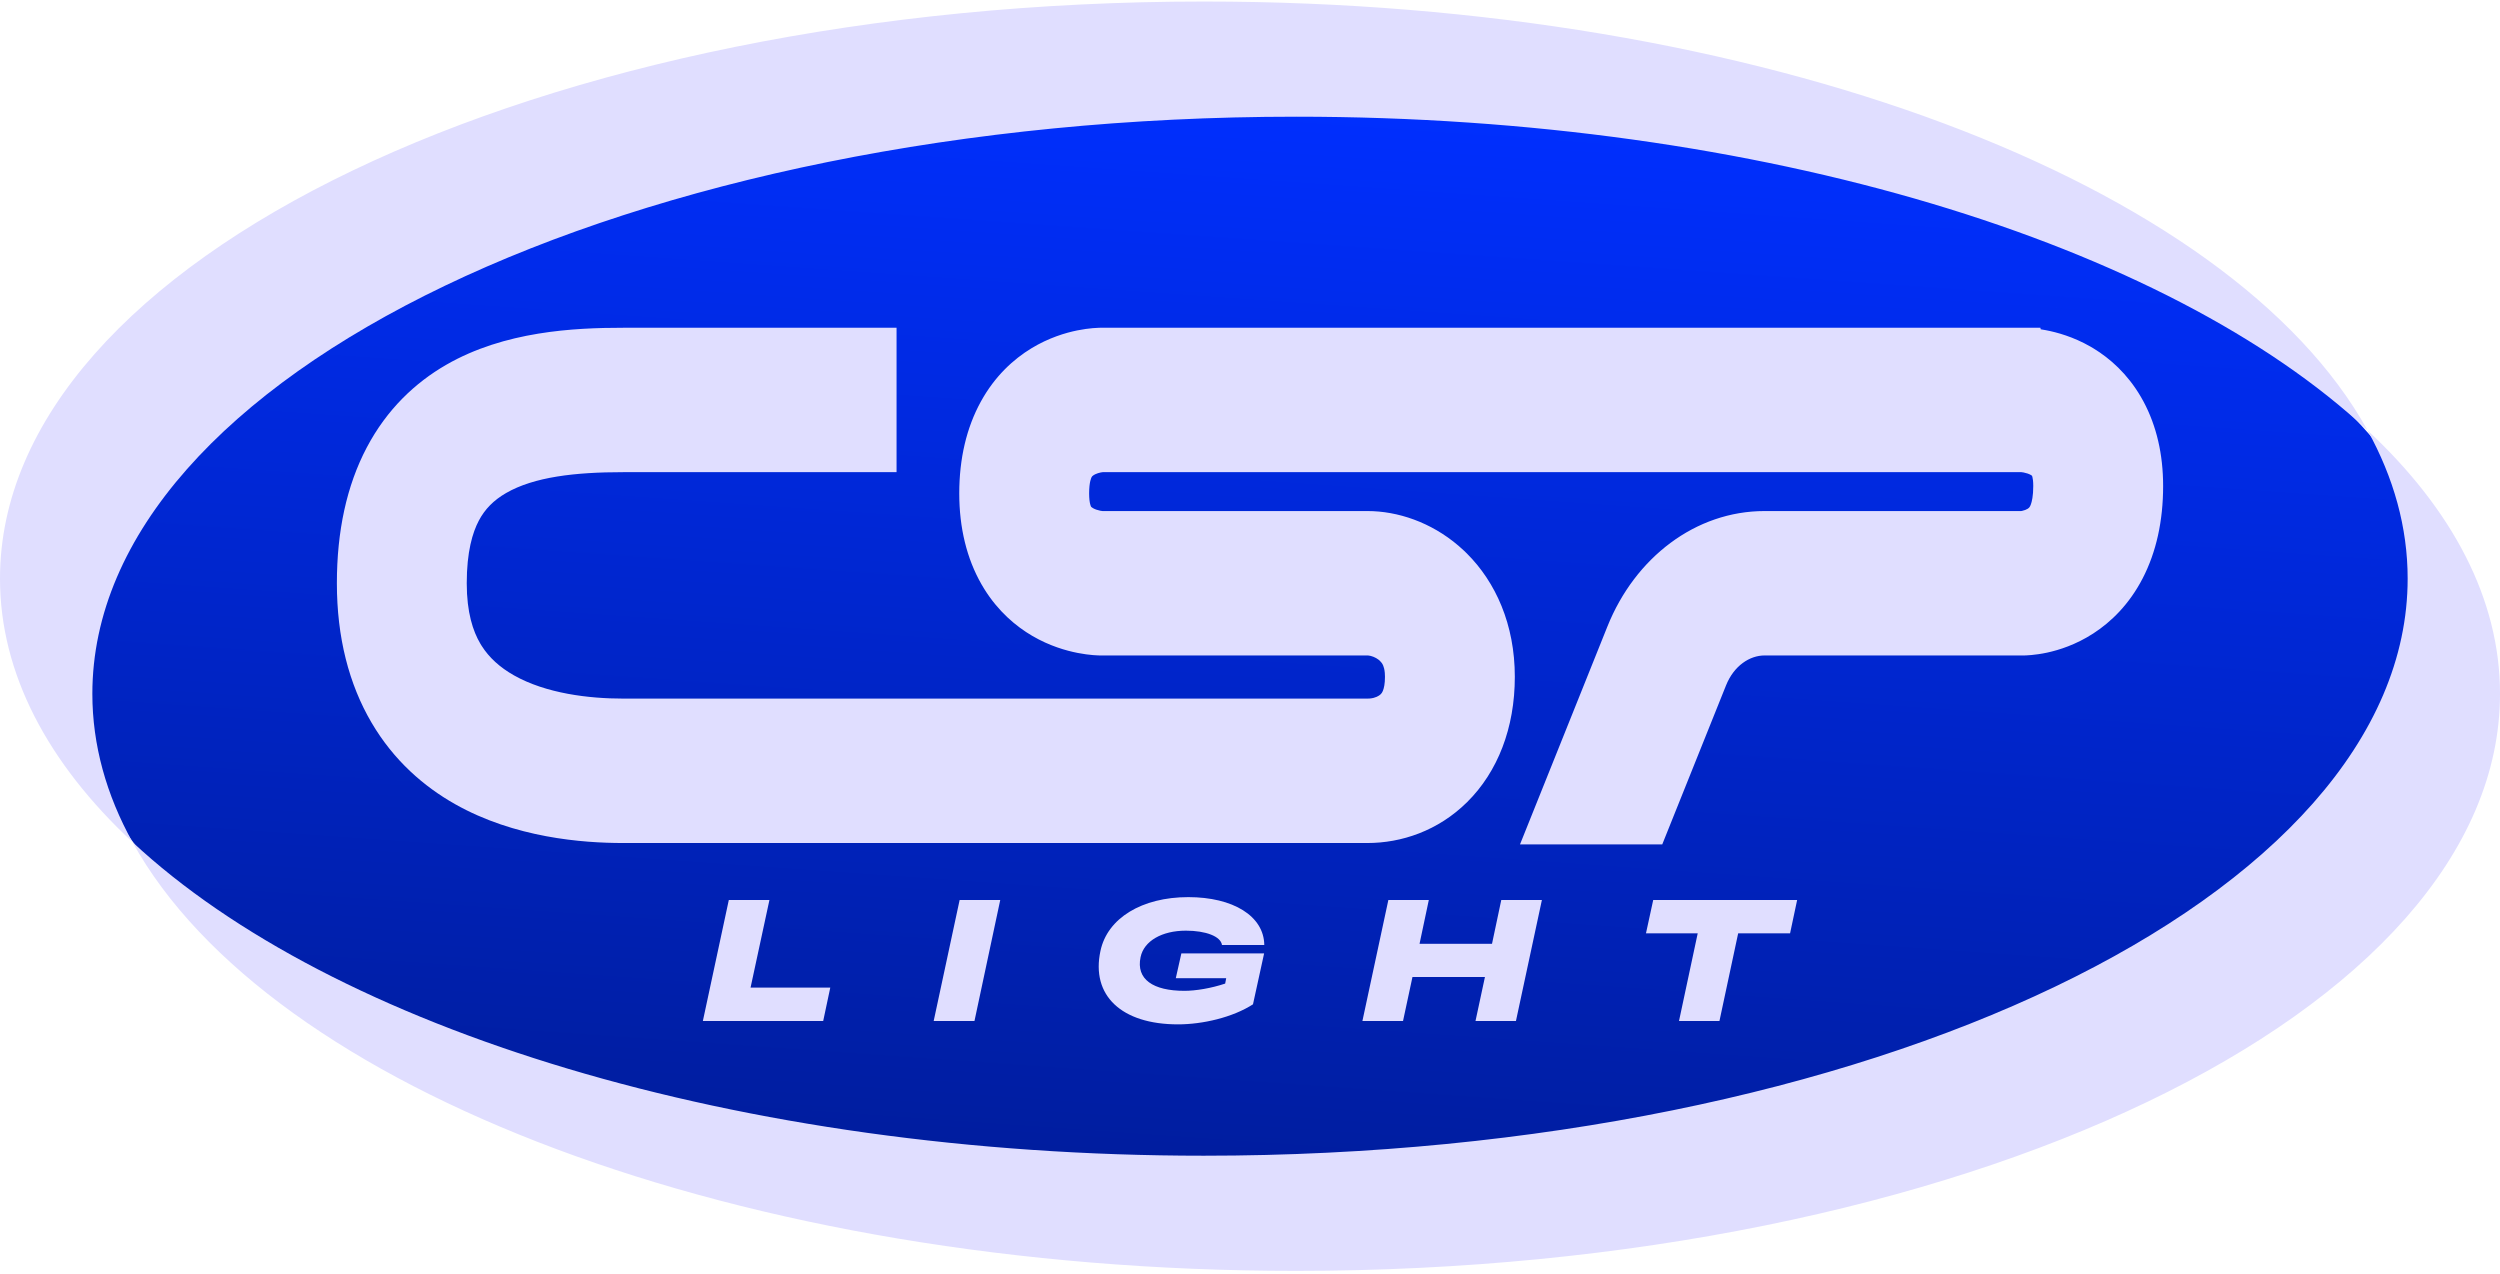
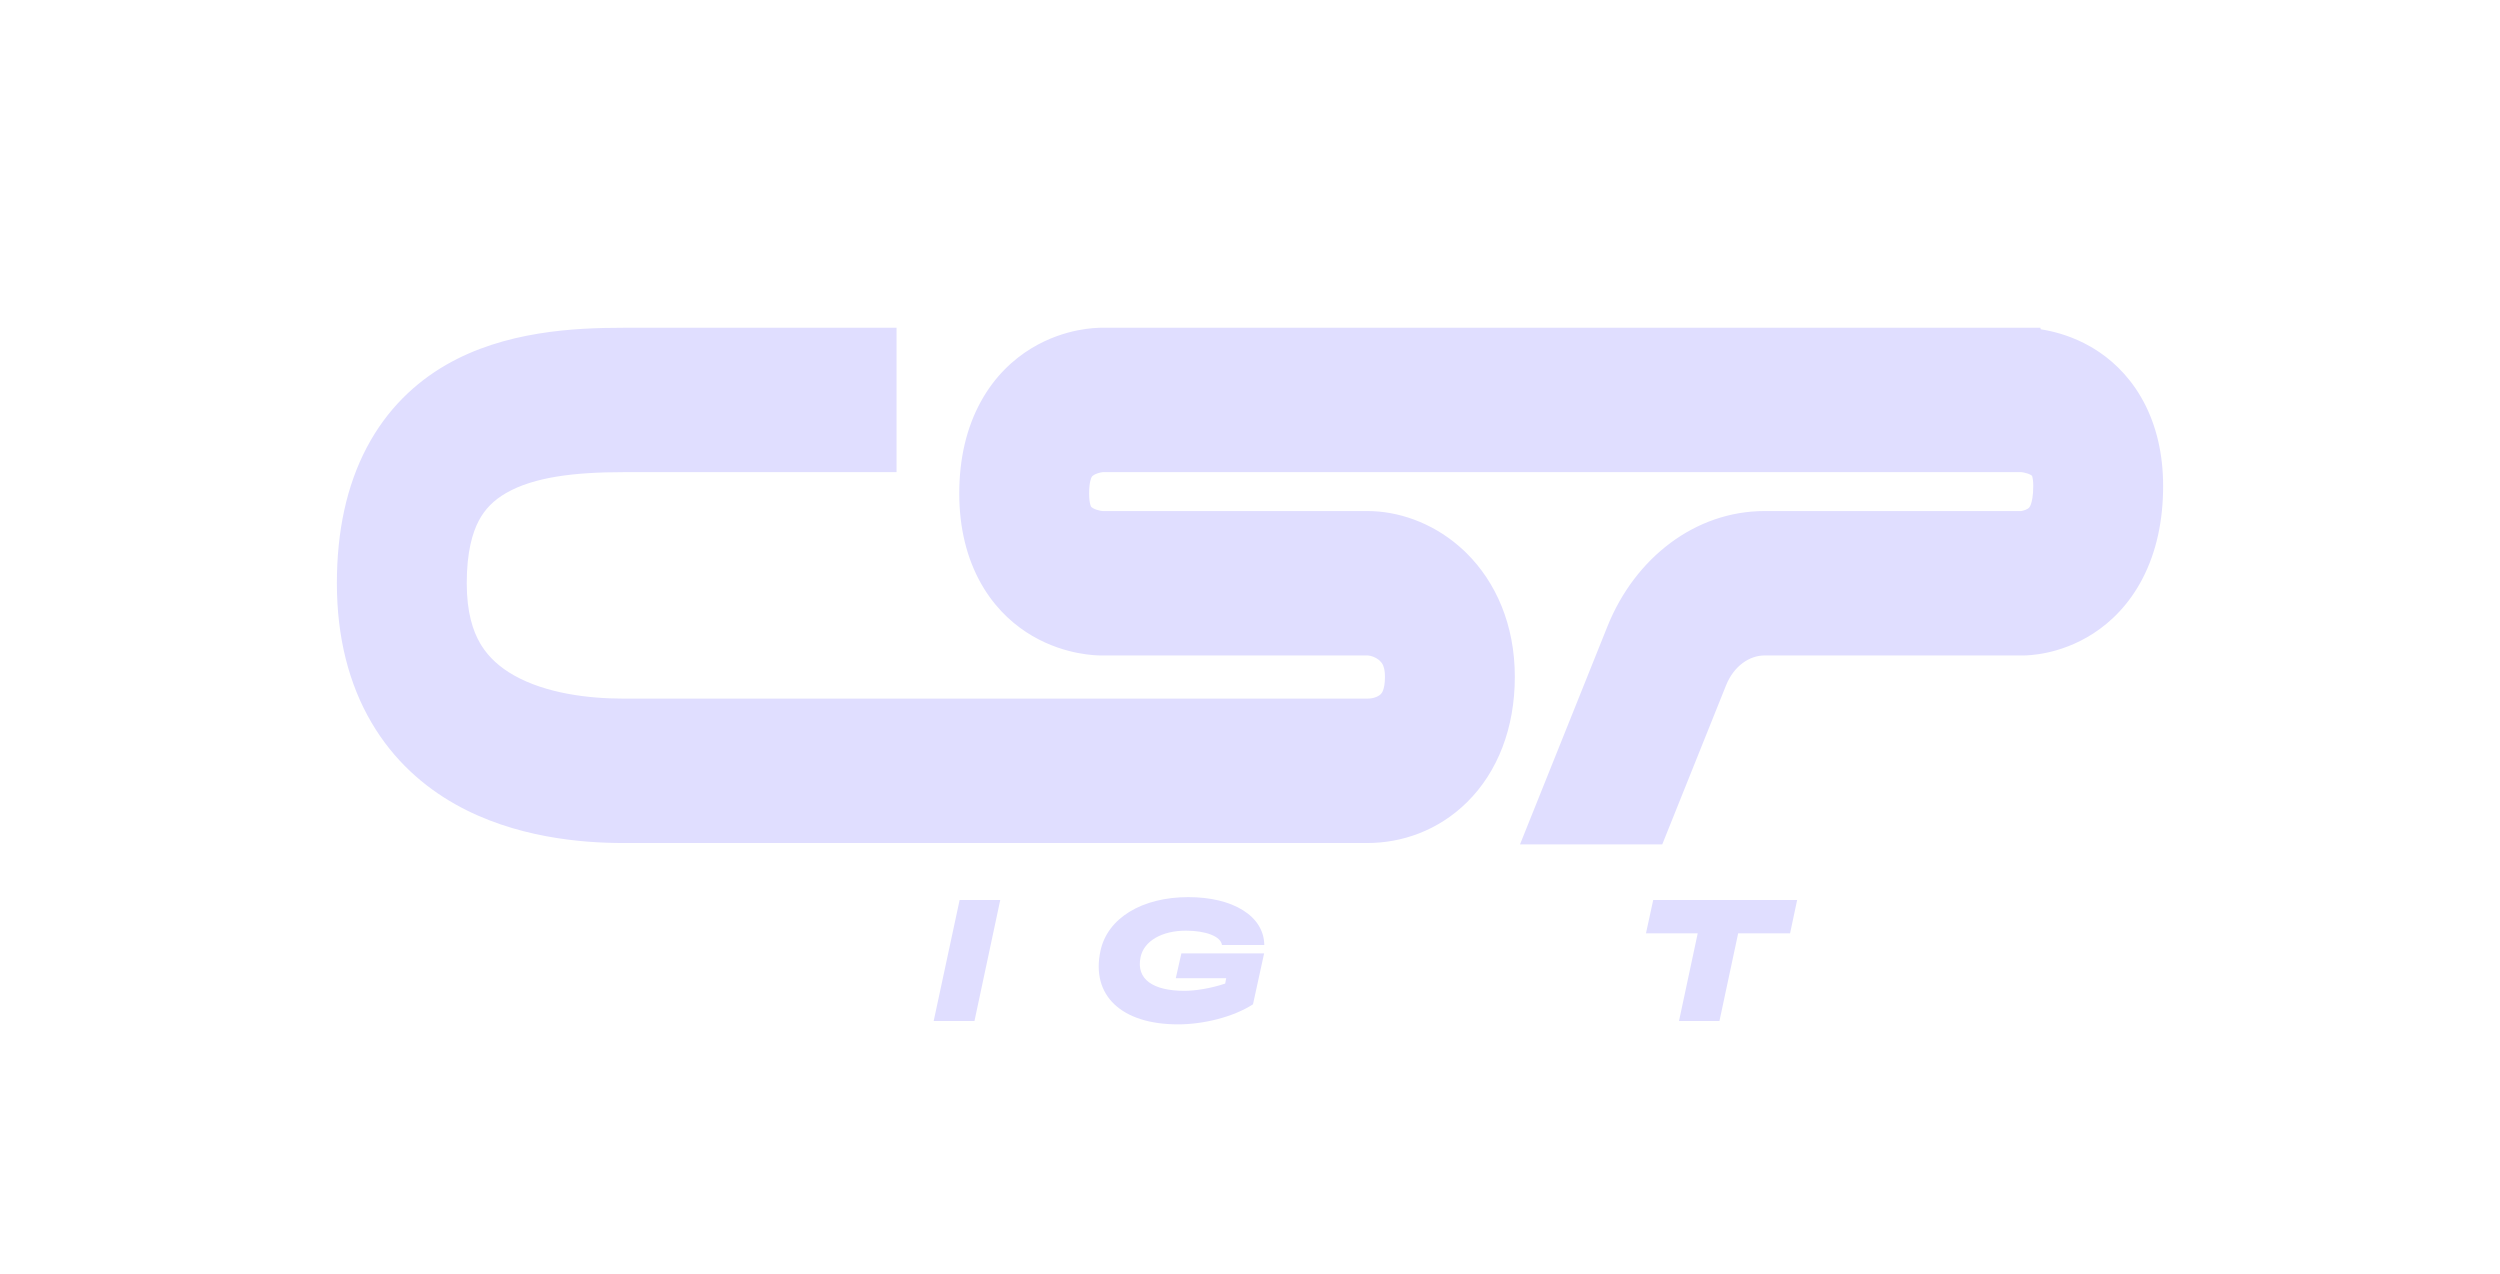
<svg xmlns="http://www.w3.org/2000/svg" width="359" height="183" viewBox="0 0 359 183" fill="none">
-   <ellipse cx="181.467" cy="93.891" rx="171.982" ry="81.97" fill="url(#paint0_linear_37_2452)" />
-   <path d="M172.87 0.219C252.988 0.219 320.377 26.347 339.98 61.798C311.306 35.053 253.176 16.758 186.132 16.758C90.659 16.758 13.262 53.86 13.262 99.628C13.262 106.988 15.265 114.125 19.022 120.919C6.863 109.578 0 96.717 0 83.089C0 37.321 77.397 0.219 172.87 0.219Z" fill="#E0DEFF" />
-   <path d="M339.979 61.798C352.137 73.139 359.001 86 359.001 99.628C358.999 145.395 281.603 182.498 186.131 182.498C106.013 182.498 38.625 156.37 19.021 120.919C47.695 147.664 105.825 165.96 172.869 165.96C268.342 165.96 345.739 128.857 345.739 83.09C345.739 75.729 343.736 68.592 339.979 61.798Z" fill="#E0DEFF" />
  <path fill-rule="evenodd" clip-rule="evenodd" d="M295.312 44.18L295.308 44.161L295.301 44.131L295.295 44.112L295.312 44.18Z" fill="#E0DEFF" />
  <path d="M236.361 134.03L237.402 129.238H258.07L257.054 134.03H249.6L246.913 146.615H241.105L243.791 134.03H236.361Z" fill="#E0DEFF" />
-   <path d="M195.642 146.615L199.369 129.238H205.178L203.847 135.53H214.253L215.584 129.238H221.417L217.69 146.615H211.882L213.237 140.298H202.83L201.475 146.615H195.642Z" fill="#E0DEFF" />
  <path d="M169.159 147.099C161.028 147.099 156.647 142.936 158.027 136.547C159.019 131.852 163.98 128.827 170.636 128.827C177.049 128.827 181.502 131.537 181.551 135.7H175.476C175.307 134.466 173.153 133.643 170.297 133.643C166.86 133.643 164.271 135.119 163.787 137.442C163.109 140.637 165.602 142.283 170.079 142.283C171.701 142.283 173.903 141.92 175.936 141.242L176.081 140.468H168.845L169.643 136.91H181.526L179.929 144.219C177.001 146.106 172.693 147.099 169.159 147.099Z" fill="#E0DEFF" />
  <path d="M134.077 146.614L137.804 129.238H143.636L139.934 146.614H134.077Z" fill="#E0DEFF" />
-   <path d="M100.931 146.614L104.658 129.238H110.491L107.78 141.822H119.228L118.211 146.614H100.931Z" fill="#E0DEFF" />
  <path d="M310.625 69.784C310.625 74.808 309.64 79.268 307.698 83.032C305.756 86.796 303.133 89.328 300.588 90.972C298.1 92.579 295.692 93.344 293.957 93.718C293.069 93.909 292.305 94.007 291.727 94.061C291.444 94.087 291.188 94.105 290.971 94.115C290.877 94.119 290.781 94.121 290.693 94.123H253.394C251.269 94.124 248.998 95.579 247.854 98.431L238.698 121.259H218.271L230.827 89.957C234.792 80.071 243.477 73.388 253.394 73.387H290.239C290.279 73.381 290.331 73.371 290.393 73.358C290.699 73.292 290.992 73.18 291.199 73.046C291.288 72.989 291.342 72.939 291.381 72.897C291.419 72.856 291.469 72.794 291.524 72.688L291.63 72.438C291.77 72.055 291.976 71.248 291.976 69.782C291.976 69.107 291.906 68.704 291.854 68.499C291.832 68.41 291.811 68.353 291.799 68.321L291.623 68.201C291.356 68.049 290.979 67.922 290.593 67.848C290.451 67.821 290.327 67.807 290.273 67.802L158.348 67.803C158.295 67.808 158.196 67.819 158.068 67.845C157.801 67.899 157.529 67.984 157.296 68.094L157.077 68.21C156.866 68.338 156.804 68.429 156.76 68.51C156.726 68.572 156.399 69.167 156.399 70.855C156.399 71.62 156.477 72.104 156.545 72.38C156.608 72.641 156.669 72.742 156.672 72.747C156.68 72.761 156.692 72.78 156.718 72.806C156.749 72.837 156.816 72.892 156.943 72.966C157.228 73.133 157.617 73.266 158.005 73.342C158.15 73.37 158.261 73.382 158.318 73.387H196.365C200.699 73.388 205.486 74.984 209.451 78.38L210.233 79.082L210.637 79.474C214.766 83.584 217.529 89.659 217.529 97.194C217.528 104.537 215.074 110.821 210.698 115.165C206.502 119.33 201.212 121.057 196.365 121.057H89.471C83.64 121.057 73.909 120.316 65.326 115.463C60.9 112.96 56.557 109.234 53.348 103.763C50.105 98.235 48.376 91.526 48.376 83.755C48.376 76.306 49.771 69.761 52.663 64.269C55.572 58.745 59.65 54.941 64.06 52.395C72.449 47.554 82.437 47.067 89.471 47.067H128.745V67.803H89.471C82.585 67.803 76.692 68.482 72.677 70.799C70.884 71.835 69.628 73.113 68.754 74.773C67.862 76.467 67.025 79.213 67.025 83.755C67.025 87.978 67.927 90.64 68.966 92.412L69.173 92.751C70.239 94.427 71.767 95.828 73.805 96.981C78.426 99.592 84.579 100.319 89.471 100.319H196.365L196.723 100.304C197.52 100.23 198.036 99.921 198.267 99.692L198.427 99.499C198.485 99.412 198.546 99.297 198.605 99.144C198.731 98.816 198.881 98.217 198.881 97.194L198.858 96.633C198.815 96.129 198.716 95.793 198.624 95.572C198.505 95.289 198.349 95.083 198.147 94.892L197.949 94.723C197.737 94.561 197.488 94.421 197.22 94.315C196.947 94.206 196.704 94.153 196.523 94.134L196.365 94.123H157.924C157.875 94.122 157.821 94.121 157.772 94.119L157.681 94.115L157.661 94.115C157.476 94.107 157.231 94.095 156.939 94.071C156.37 94.024 155.627 93.932 154.771 93.765C153.088 93.437 150.716 92.762 148.244 91.318C145.886 89.94 143.339 87.799 141.323 84.546L140.926 83.88C138.83 80.206 137.75 75.802 137.749 70.855C137.749 65.855 138.796 61.411 140.84 57.686C142.869 53.986 145.569 51.561 148.11 50.017C150.6 48.503 152.997 47.791 154.708 47.444C155.585 47.267 156.34 47.174 156.91 47.124C157.192 47.1 157.441 47.086 157.647 47.078L157.712 47.075C157.774 47.072 157.849 47.069 157.918 47.067H293L293.047 47.288C293.272 47.323 293.51 47.363 293.757 47.41C295.404 47.723 297.731 48.369 300.163 49.757L300.629 50.032C302.973 51.457 305.484 53.656 307.429 56.986L307.813 57.672C309.668 61.137 310.625 65.231 310.625 69.784ZM293.527 49.504L293.531 49.523L293.514 49.454L293.52 49.474L293.527 49.504Z" fill="#E0DEFF" />
  <defs>
    <linearGradient id="paint0_linear_37_2452" x1="167.939" y1="11.921" x2="156.428" y2="175.235" gradientUnits="userSpaceOnUse">
      <stop stop-color="#002FFF" />
      <stop offset="1" stop-color="#001C99" />
    </linearGradient>
  </defs>
</svg>